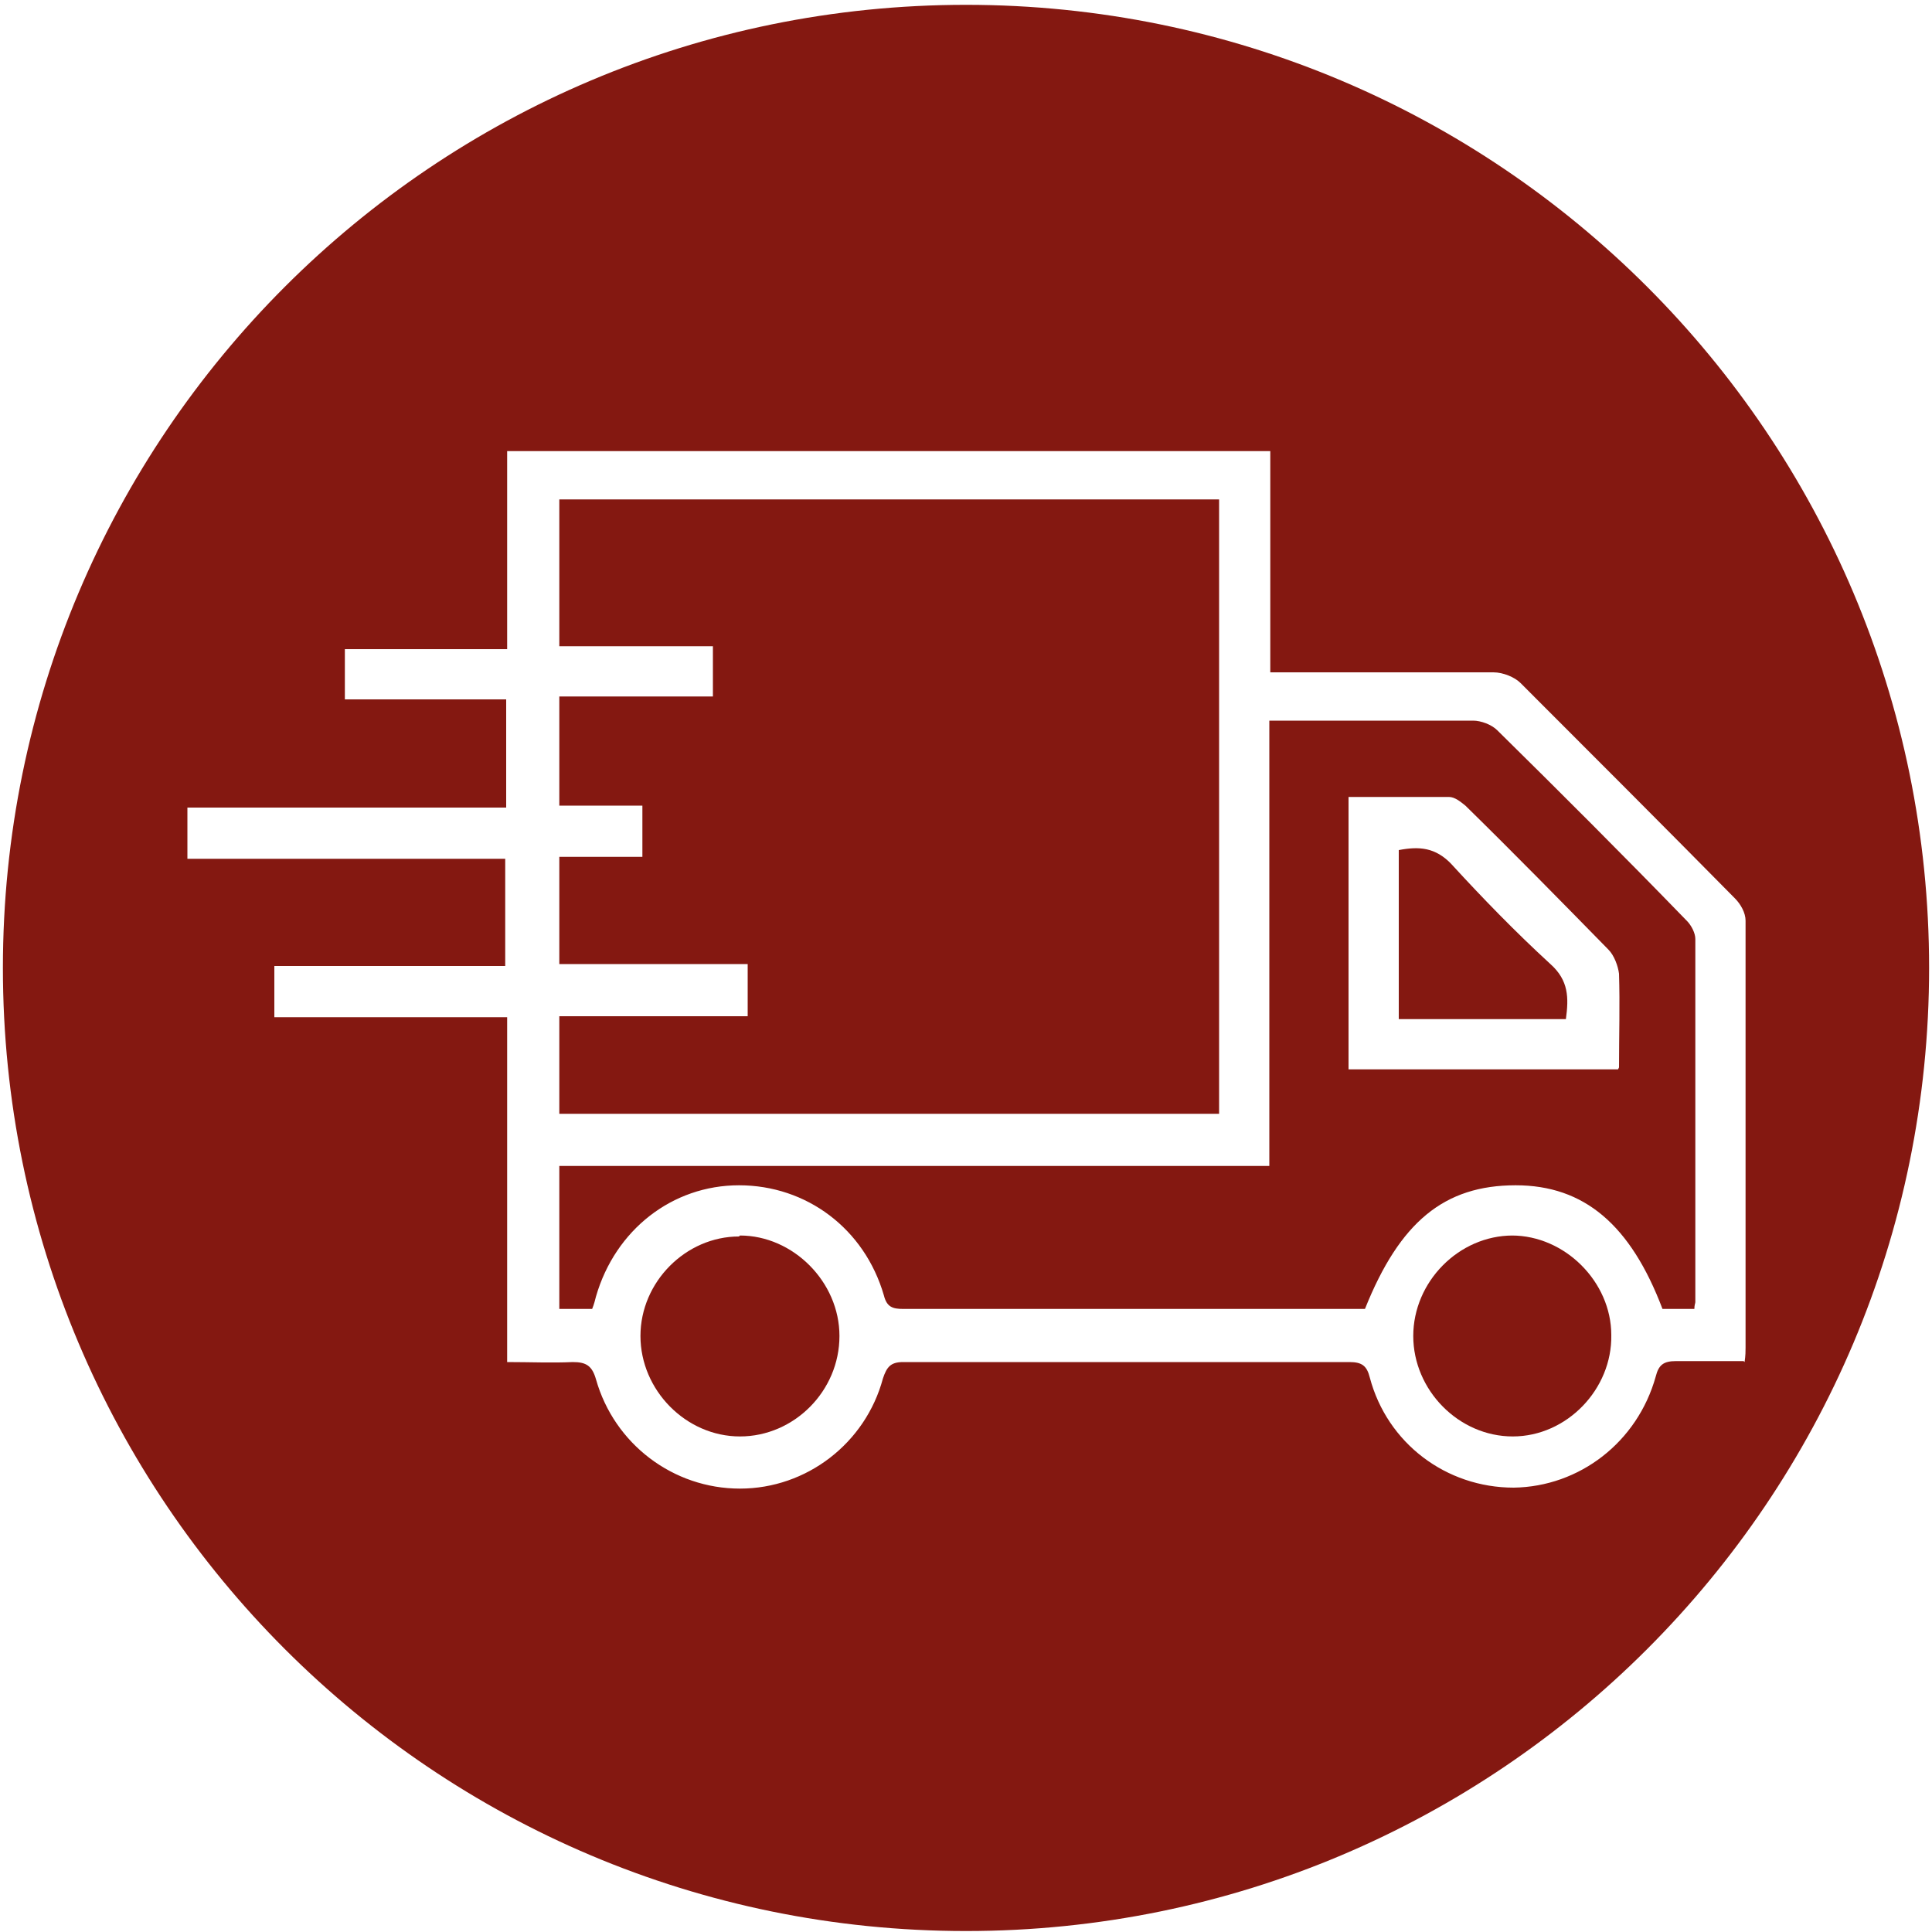
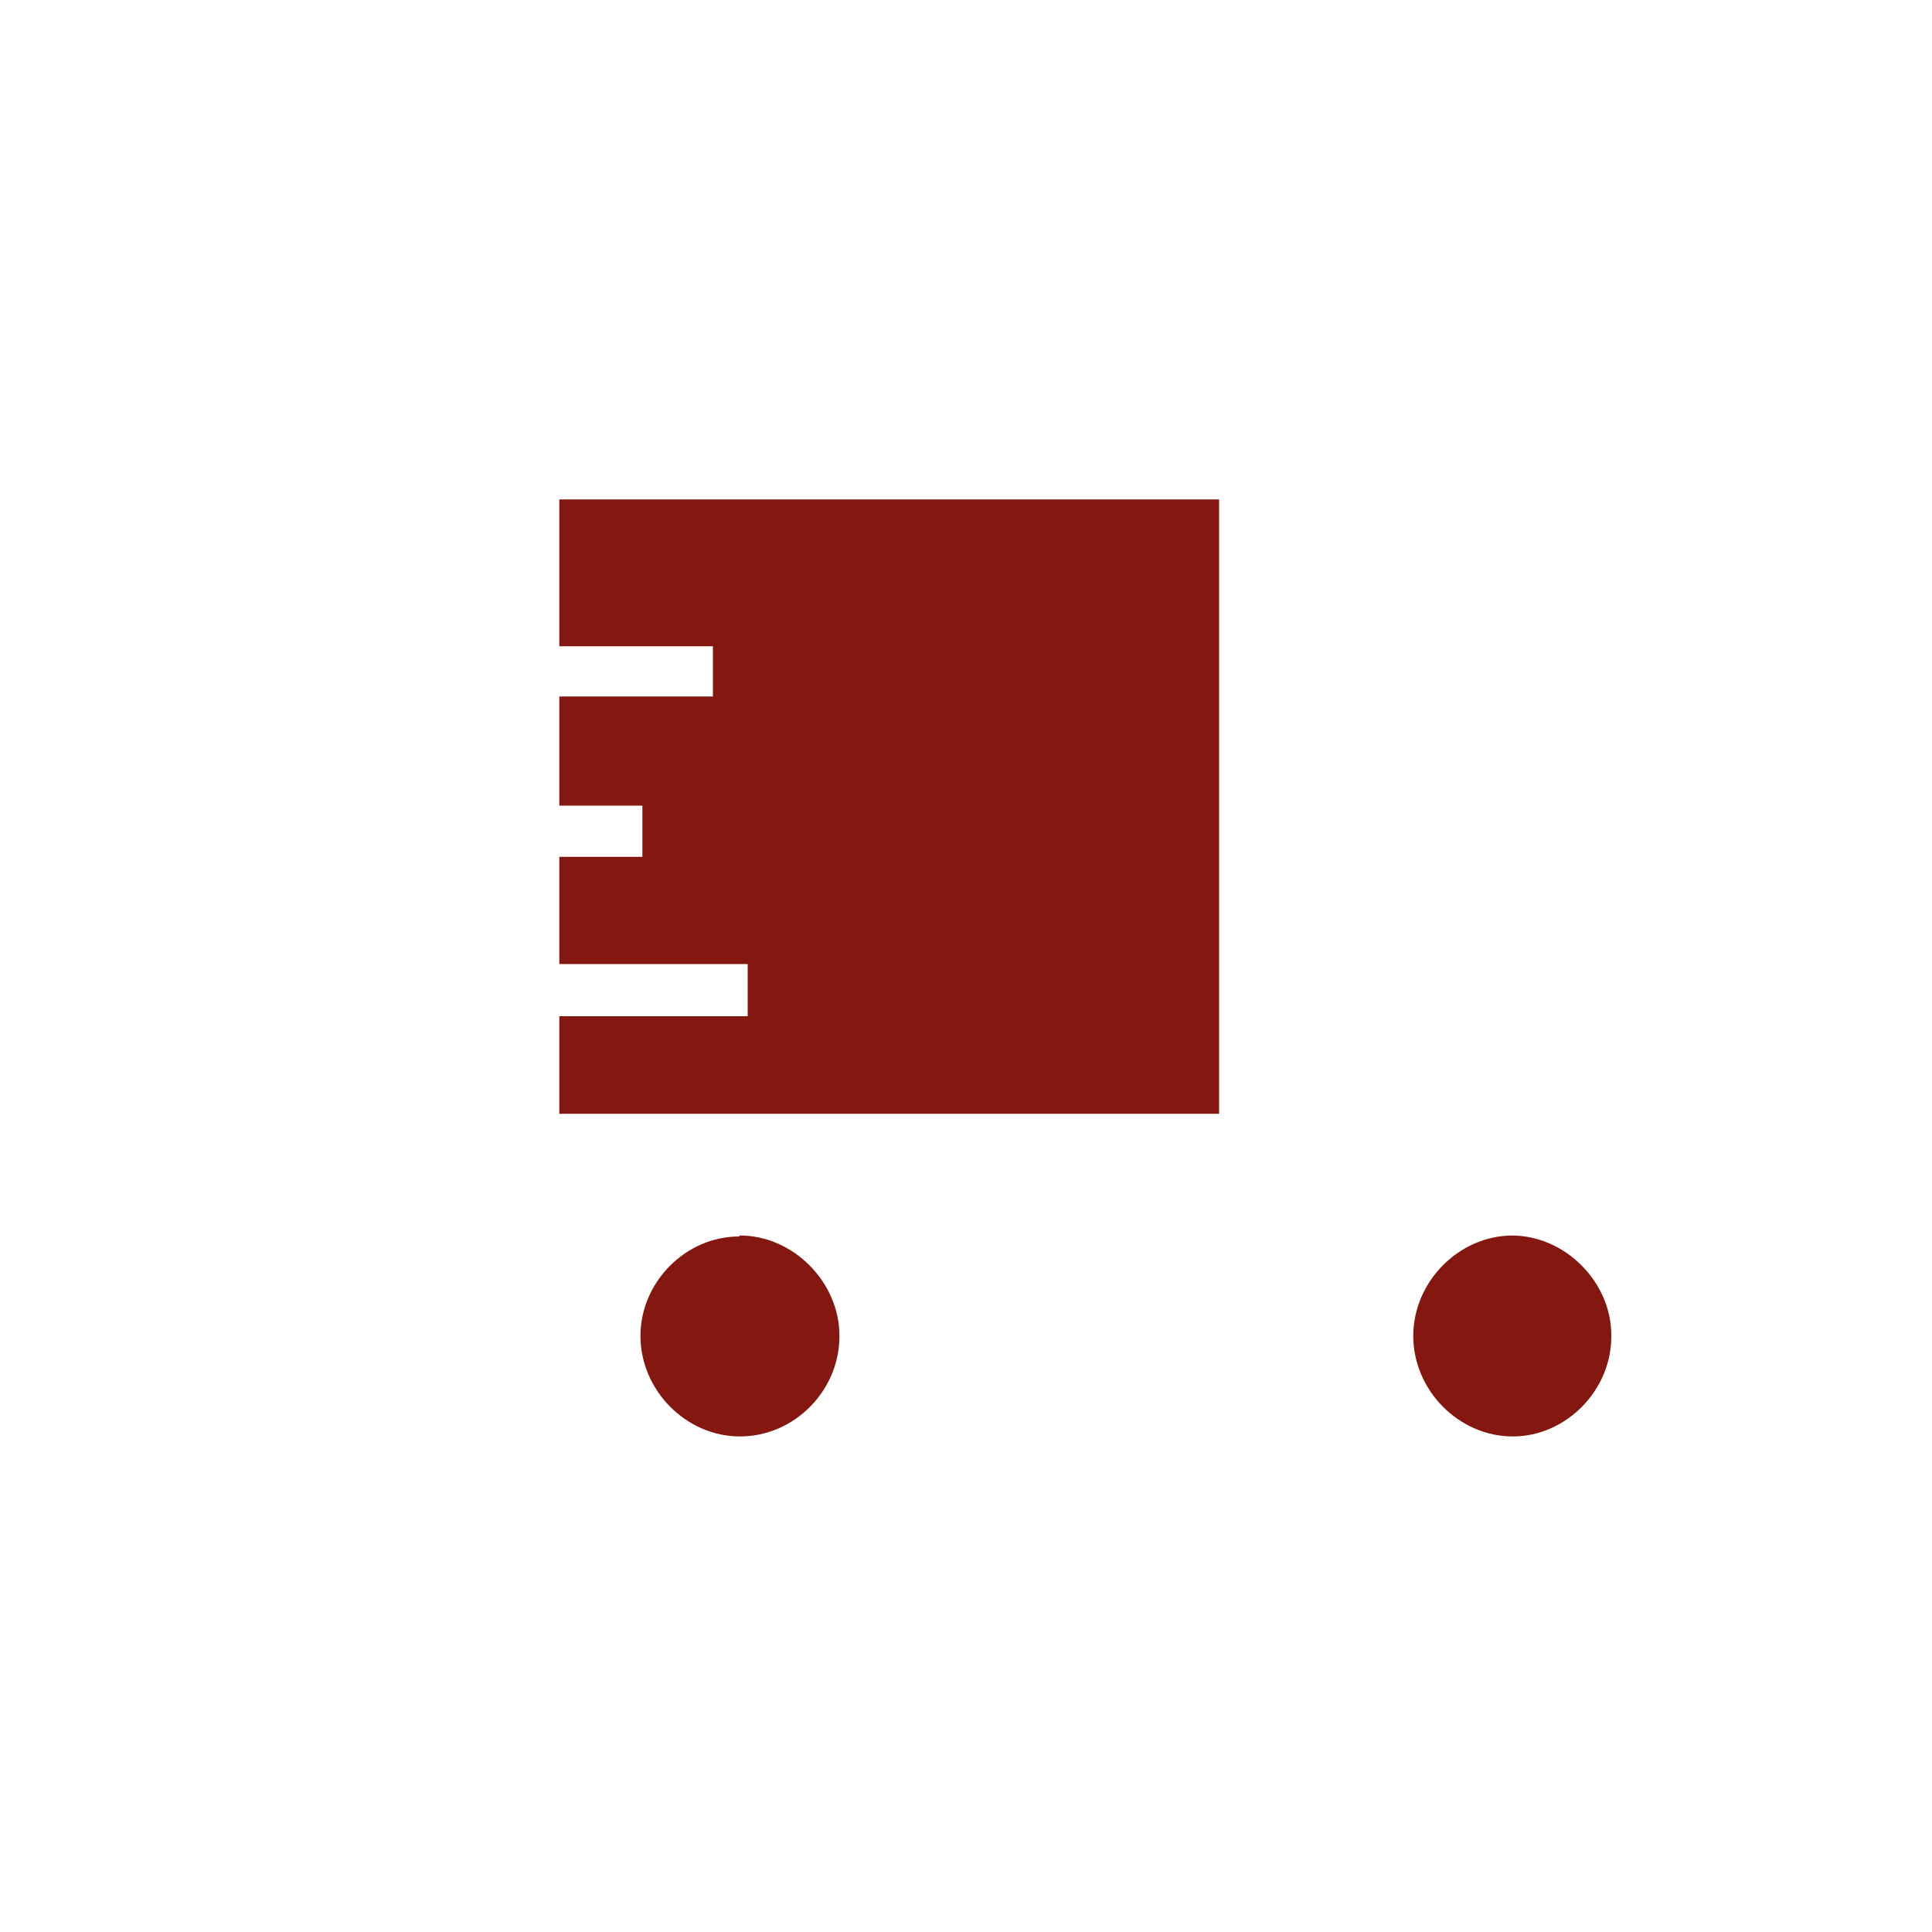
<svg xmlns="http://www.w3.org/2000/svg" version="1.1" viewBox="0 0 200 200">
  <defs>
    <style>
      .cls-1 {
        fill: #841811;
      }
    </style>
  </defs>
  <g>
    <g id="Calque_1">
      <g>
        <path class="cls-1" d="M156.6,127.9c-5.6,0-10.3,4.8-10.3,10.4,0,5.6,4.7,10.4,10.3,10.4,5.6,0,10.3-4.9,10.2-10.5,0-5.5-4.8-10.3-10.3-10.3Z" />
-         <path class="cls-1" d="M150.3,89.5c-1.7-1.8-3.4-1.9-5.5-1.5v17.5h17.3c.3-2.2.3-4-1.6-5.7-3.6-3.3-7-6.8-10.3-10.4Z" />
        <path class="cls-1" d="M57.9,105.2v10.1h68.3v-63.6H57.9v15.2h15.9v5.2h-15.9v11.3h8.6v5.3h-8.6v11.1h19.5v5.4h-19.5Z" />
        <path class="cls-1" d="M76.5,128c-5.5,0-10.2,4.7-10.2,10.3,0,5.6,4.7,10.4,10.3,10.4,5.6,0,10.3-4.7,10.3-10.4,0-5.6-4.8-10.4-10.3-10.4Z" />
-         <path class="cls-1" d="M174.5,95.2c-6.4-6.6-12.9-13.1-19.5-19.6-.6-.6-1.7-1-2.5-1-6.4,0-12.8,0-19.2,0h-1.9v46.1H57.9v14.8h3.4c.2-.5.3-.9.4-1.3,2-6.9,7.9-11.5,14.8-11.5,7,0,13,4.5,15,11.4.3,1.2.9,1.4,2,1.4,15.5,0,30.9,0,46.4,0,.5,0,1,0,1.4,0,3.6-9,8.2-12.8,15.6-12.8,7.1,0,11.9,4.1,15.2,12.8h3.3c0-.4.1-.6.1-.7,0-12.5,0-25.1,0-37.6,0-.6-.4-1.4-.9-1.9ZM167.5,110.7h-27.9v-28.2c3.6,0,7,0,10.4,0,.6,0,1.2.5,1.7.9,5,4.9,9.9,9.9,14.8,14.9.6.6,1,1.7,1.1,2.5.1,3.2,0,6.4,0,9.7Z" />
-         <path class="cls-1" d="M100,.5C44.9.5.3,45.1.3,100.2s44.6,99.7,99.7,99.7,99.7-44.6,99.7-99.7S155.1.5,100,.5ZM180.5,140.9c-2.5,0-4.7,0-7,0-1.3,0-1.8.4-2.1,1.6-1.9,6.8-7.9,11.4-14.7,11.5-7,0-13.1-4.6-14.9-11.4-.3-1.2-.8-1.6-2.1-1.6-15.4,0-30.8,0-46.2,0-1.3,0-1.7.5-2.1,1.7-1.8,6.7-7.9,11.4-14.8,11.4-6.9,0-13-4.6-14.9-11.3-.4-1.4-1-1.8-2.4-1.8-2.2.1-4.4,0-6.8,0v-35.7h-24.1v-5.3h23.9v-11.1H19.4v-5.3h33v-11.2h-16.7v-5.2h16.8v-20.5h79v22.9c1.1,0,1.9,0,2.8,0,6.8,0,13.5,0,20.3,0,1,0,2.2.5,2.8,1.1,7.4,7.4,14.8,14.8,22.2,22.3.6.6,1.1,1.5,1.1,2.3,0,14.7,0,29.5,0,44.2,0,.4,0,.8-.1,1.5Z" />
      </g>
    </g>
  </g>
</svg>